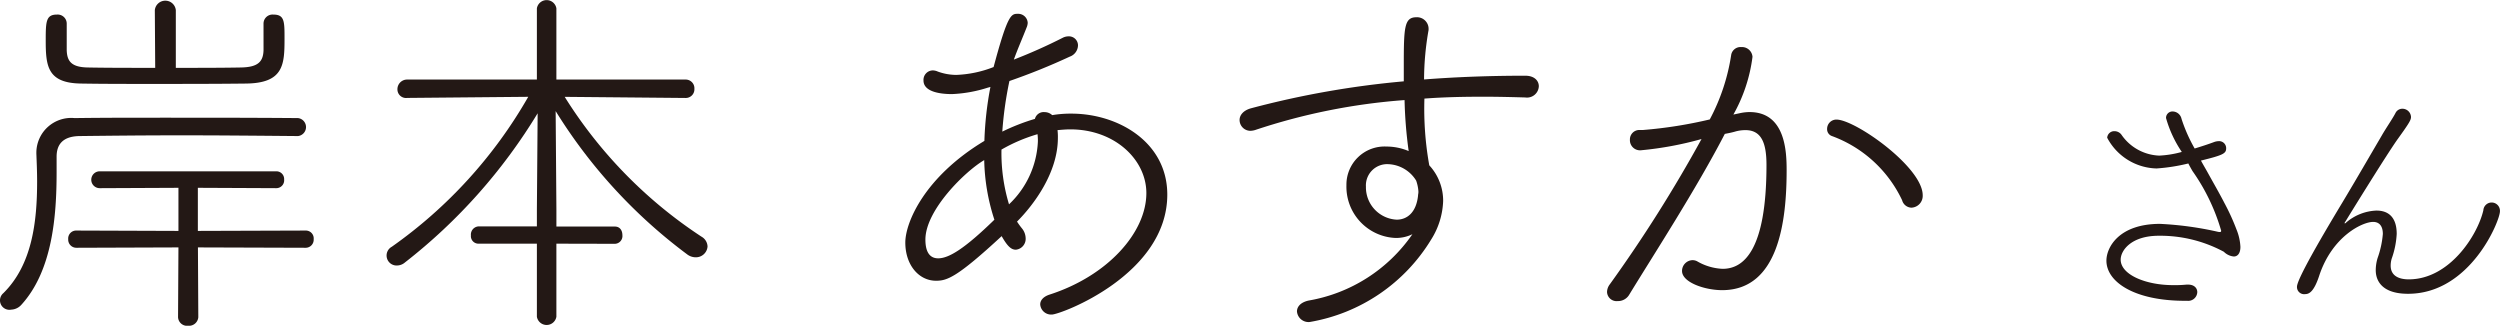
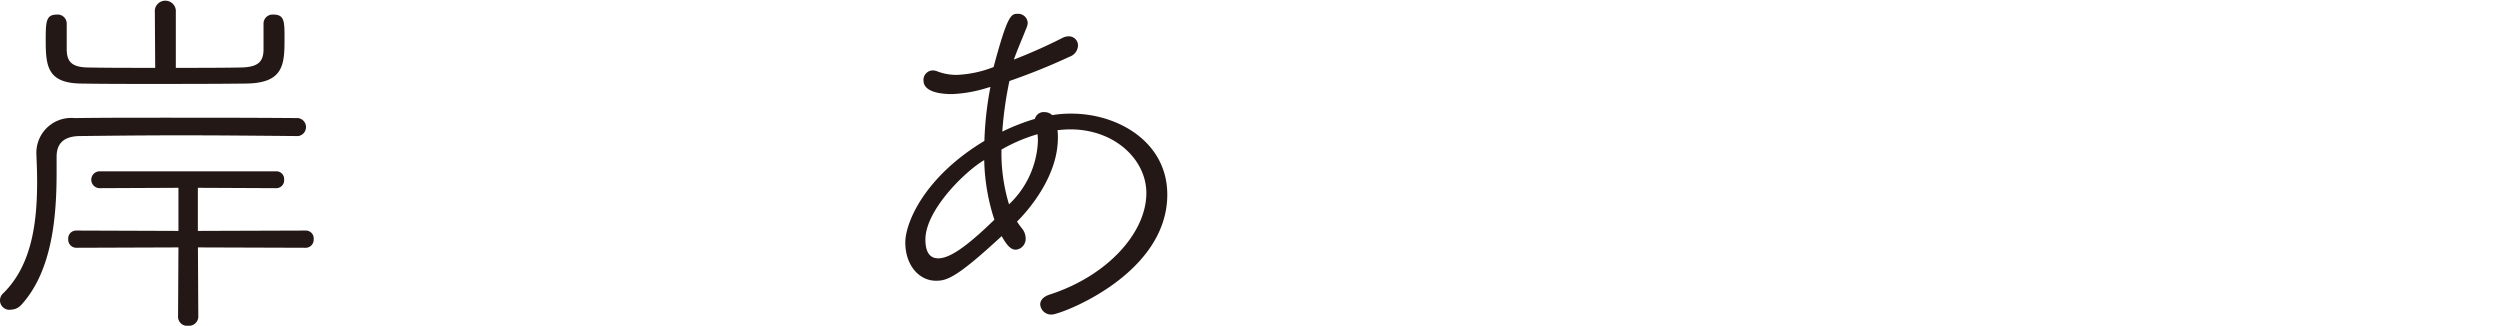
<svg xmlns="http://www.w3.org/2000/svg" width="165.766" height="21.6" viewBox="0 0 165.766 21.6">
  <g id="グループ_3909" data-name="グループ 3909" transform="translate(-738.431 -4682.101)">
    <path id="パス_19409" data-name="パス 19409" d="M750.486,4691.074c-2.461,0-4.772.025-6.81.049-1.07.025-1.492.547-1.492,1.367v1.044c0,2.884-.274,6.513-2.336,8.775a.951.951,0,0,1-.672.323.626.626,0,0,1-.522-1.094c1.914-1.889,2.238-4.747,2.238-7.407,0-.621-.026-1.242-.05-1.839v-.1a2.312,2.312,0,0,1,2.535-2.261c1.89-.026,3.9-.026,5.966-.026,2.833,0,5.791,0,8.848.026a.6.6,0,0,1,0,1.192C755.582,4691.1,752.972,4691.074,750.486,4691.074Zm5.418-7.407a.6.6,0,0,1,.647-.6c.746,0,.746.448.746,1.591,0,1.715-.05,2.958-2.561,2.983-1.964.024-4.2.024-6.363.024-1.591,0-3.132,0-4.549-.024-2.262-.025-2.361-1.168-2.361-2.884,0-1.242.025-1.69.746-1.69a.6.6,0,0,1,.646.6v1.765c.025.695.274,1.118,1.367,1.143,1.218.025,2.809.025,4.5.025l-.025-3.829a.7.7,0,0,1,1.392,0v3.829c1.542,0,3.083,0,4.35-.025,1.119-.025,1.442-.4,1.466-1.143Zm-4.349,14.839.025,4.623a.619.619,0,0,1-.672.572.6.6,0,0,1-.671-.572l.026-4.623-6.762.024a.54.54,0,0,1-.547-.571.527.527,0,0,1,.547-.571l6.762.024v-2.858l-5.221.024a.559.559,0,1,1,0-1.118H756.75a.513.513,0,0,1,.521.547.521.521,0,0,1-.521.571l-5.2-.024v2.858l7.159-.024a.521.521,0,0,1,.521.571.534.534,0,0,1-.521.571Z" fill="#231815" />
-     <path id="パス_19410" data-name="パス 19410" d="M775.323,4698.258v4.846a.656.656,0,0,1-1.293,0v-4.846h-3.852a.5.5,0,0,1-.522-.547.543.543,0,0,1,.522-.6h3.852V4696l.05-6.388a36.545,36.545,0,0,1-8.8,9.893.816.816,0,0,1-.522.2.662.662,0,0,1-.348-1.243,30.945,30.945,0,0,0,9.048-9.942l-8.028.074a.57.57,0,0,1-.647-.571.641.641,0,0,1,.647-.647h8.6v-4.723a.656.656,0,0,1,1.293,0v4.723h8.551a.58.58,0,0,1,.6.621.574.574,0,0,1-.6.6l-8-.074a30.257,30.257,0,0,0,9.072,9.271.783.783,0,0,1,.4.647.772.772,0,0,1-.8.72.937.937,0,0,1-.523-.173,34.394,34.394,0,0,1-8.749-9.521l.05,6.537v1.119H779.2c.348,0,.5.274.5.572a.516.516,0,0,1-.5.572Z" fill="#231815" />
    <path id="パス_19411" data-name="パス 19411" d="M803.915,4687.917a8.972,8.972,0,0,1-2.361.423c-.919,0-1.889-.2-1.889-.9a.628.628,0,0,1,.621-.671.848.848,0,0,1,.323.076,3.651,3.651,0,0,0,1.218.223,7.485,7.485,0,0,0,2.486-.522c.945-3.529,1.168-3.529,1.616-3.529a.631.631,0,0,1,.646.6.88.88,0,0,1-.05.248c-.3.771-.621,1.491-.87,2.188a35.311,35.311,0,0,0,3.232-1.442.846.846,0,0,1,.4-.1.6.6,0,0,1,.622.6.812.812,0,0,1-.547.746,42.271,42.271,0,0,1-4,1.616,24.232,24.232,0,0,0-.472,3.355,13.943,13.943,0,0,1,2.163-.845.6.6,0,0,1,.645-.448.739.739,0,0,1,.5.2,7.361,7.361,0,0,1,1.269-.1c3.106,0,6.363,1.889,6.363,5.369,0,5.319-7.085,7.954-7.656,7.954a.727.727,0,0,1-.77-.671c0-.249.173-.5.6-.646,3.877-1.243,6.438-4.126,6.438-6.737,0-2.212-2.088-4.225-5.046-4.225-.274,0-.547.025-.845.05a3.8,3.8,0,0,1,.024.522c0,2.312-1.615,4.449-2.709,5.543a5.159,5.159,0,0,0,.324.447,1.064,1.064,0,0,1,.248.647.724.724,0,0,1-.647.77c-.3,0-.547-.2-.944-.9-2.982,2.76-3.629,2.958-4.35,2.958-1.143,0-2.038-1.044-2.038-2.535,0-1.318,1.268-4.35,5.244-6.737a22.322,22.322,0,0,1,.4-3.579Zm-.224,4.8c-1.242.722-3.9,3.307-3.9,5.27,0,.969.4,1.243.846,1.243.7,0,1.739-.622,3.728-2.561A13.525,13.525,0,0,1,803.691,4692.714Zm1.144-.695a11.75,11.75,0,0,0,.5,3.628,6.1,6.1,0,0,0,1.914-4.151,3.447,3.447,0,0,0-.024-.5A10.93,10.93,0,0,0,804.835,4692.019Z" fill="#231815" />
-     <path id="パス_19412" data-name="パス 19412" d="M839.564,4688.563c-.894-.025-1.814-.049-2.733-.049-1.317,0-2.635.024-3.952.124a21.2,21.2,0,0,0,.322,4.425,3.447,3.447,0,0,1,.92,2.361,5.1,5.1,0,0,1-.795,2.56,11.722,11.722,0,0,1-8.054,5.468.77.77,0,0,1-.844-.7c0-.3.223-.6.77-.722a10.521,10.521,0,0,0,6.885-4.4,2.459,2.459,0,0,1-1.118.249,3.4,3.4,0,0,1-3.257-3.5,2.529,2.529,0,0,1,2.66-2.561,3.774,3.774,0,0,1,1.467.3,29.239,29.239,0,0,1-.273-3.381,40.612,40.612,0,0,0-9.918,1.989,1.257,1.257,0,0,1-.3.049.72.72,0,0,1-.721-.72c0-.3.224-.621.746-.771a60.187,60.187,0,0,1,10.142-1.79v-.969c0-2.61.024-3.281.844-3.281a.771.771,0,0,1,.8.721v.124a19.265,19.265,0,0,0-.3,3.281c2.237-.174,4.5-.249,6.71-.249.623,0,.9.349.9.7a.784.784,0,0,1-.87.746Zm-9.072,4.424a1.409,1.409,0,0,0-1.491,1.492,2.147,2.147,0,0,0,2.038,2.187c.671,0,1.293-.447,1.417-1.59,0-.075.024-.149.024-.224v-.075a2.722,2.722,0,0,0-.148-.7A2.275,2.275,0,0,0,830.492,4692.987Z" fill="#231815" />
-     <path id="パス_19413" data-name="パス 19413" d="M853.789,4689.607a3.1,3.1,0,0,1,.647-.075c2.385,0,2.46,2.635,2.46,3.854,0,3.355-.522,7.954-4.275,7.954-1.169,0-2.66-.523-2.66-1.268a.716.716,0,0,1,.7-.721.66.66,0,0,1,.3.075,3.654,3.654,0,0,0,1.691.5c1.367,0,2.908-1.168,2.908-6.886,0-1.391-.3-2.311-1.392-2.311a2.483,2.483,0,0,0-.7.1q-.261.075-.671.15c-1.89,3.653-4.7,7.978-6.339,10.663a.86.86,0,0,1-.77.423.632.632,0,0,1-.7-.6.857.857,0,0,1,.175-.5,92.947,92.947,0,0,0,6.09-9.645,22.561,22.561,0,0,1-4.027.746.67.67,0,0,1-.721-.7.625.625,0,0,1,.646-.646h.224a29.2,29.2,0,0,0,4.425-.7,13.3,13.3,0,0,0,1.416-4.251.628.628,0,0,1,.672-.547.7.7,0,0,1,.745.647,10.487,10.487,0,0,1-1.268,3.828Zm10.763,5.767a8.309,8.309,0,0,0-4.649-4.251.476.476,0,0,1-.323-.472.615.615,0,0,1,.622-.621c1.242,0,5.717,3.157,5.717,5.021a.783.783,0,0,1-.746.82A.663.663,0,0,1,864.552,4695.374Z" fill="#231815" />
-     <path id="パス_19414" data-name="パス 19414" d="M884.861,4693.625c.366.661.748,1.323,1.079,1.967a14.386,14.386,0,0,1,.784,1.723,3.506,3.506,0,0,1,.261,1.15c0,.487-.226.644-.435.644a1.073,1.073,0,0,1-.662-.313,8.9,8.9,0,0,0-4.318-1.063c-1.828,0-2.524.975-2.524,1.584,0,.994,1.654,1.69,3.482,1.69a7.606,7.606,0,0,0,.888-.035h.1c.417,0,.609.244.609.5a.6.6,0,0,1-.662.574h-.156c-3.361,0-5.207-1.253-5.207-2.663,0-.871.819-2.438,3.552-2.438a22.03,22.03,0,0,1,3.83.523.486.486,0,0,0,.14.016c.053,0,.087-.016.087-.087a13.209,13.209,0,0,0-1.9-3.952c-.1-.174-.191-.33-.278-.505a12.259,12.259,0,0,1-2.107.331,3.806,3.806,0,0,1-3.273-2.037.467.467,0,0,1,.488-.435.576.576,0,0,1,.452.226,3.188,3.188,0,0,0,2.507,1.394,6.686,6.686,0,0,0,1.5-.244,7.751,7.751,0,0,1-1.045-2.246.425.425,0,0,1,.453-.436.612.612,0,0,1,.574.488,10.387,10.387,0,0,0,.871,1.967c.452-.139.888-.278,1.306-.435a.944.944,0,0,1,.278-.052.467.467,0,0,1,.505.47c0,.348-.191.453-1.672.818C884.53,4693.05,884.7,4693.329,884.861,4693.625Z" fill="#231815" />
-     <path id="パス_19415" data-name="パス 19415" d="M893.908,4696.915c.018,0,.052-.018.1-.069a3.278,3.278,0,0,1,2-.783c.731,0,1.34.382,1.34,1.548a5.737,5.737,0,0,1-.331,1.637,1.623,1.623,0,0,0-.069.47c0,.609.452.906,1.2.906,2.7,0,4.562-2.926,4.945-4.579a.55.55,0,0,1,1.1.069c0,.627-1.967,5.467-6.093,5.467-2.054,0-2.142-1.219-2.142-1.566a2.816,2.816,0,0,1,.122-.8,6.3,6.3,0,0,0,.349-1.6c0-.539-.245-.8-.645-.8-.7,0-2.7.94-3.569,3.551-.348,1.063-.661,1.237-.94,1.237a.474.474,0,0,1-.54-.488c0-.313.627-1.636,3.012-5.589.94-1.567,1.794-3.046,2.6-4.421.278-.489.748-1.167.923-1.515a.506.506,0,0,1,.452-.279.572.572,0,0,1,.574.54c0,.191-.069.348-.888,1.479-.8,1.132-3.307,5.206-3.465,5.467a.2.2,0,0,0-.051.1Z" fill="#231815" />
  </g>
</svg>